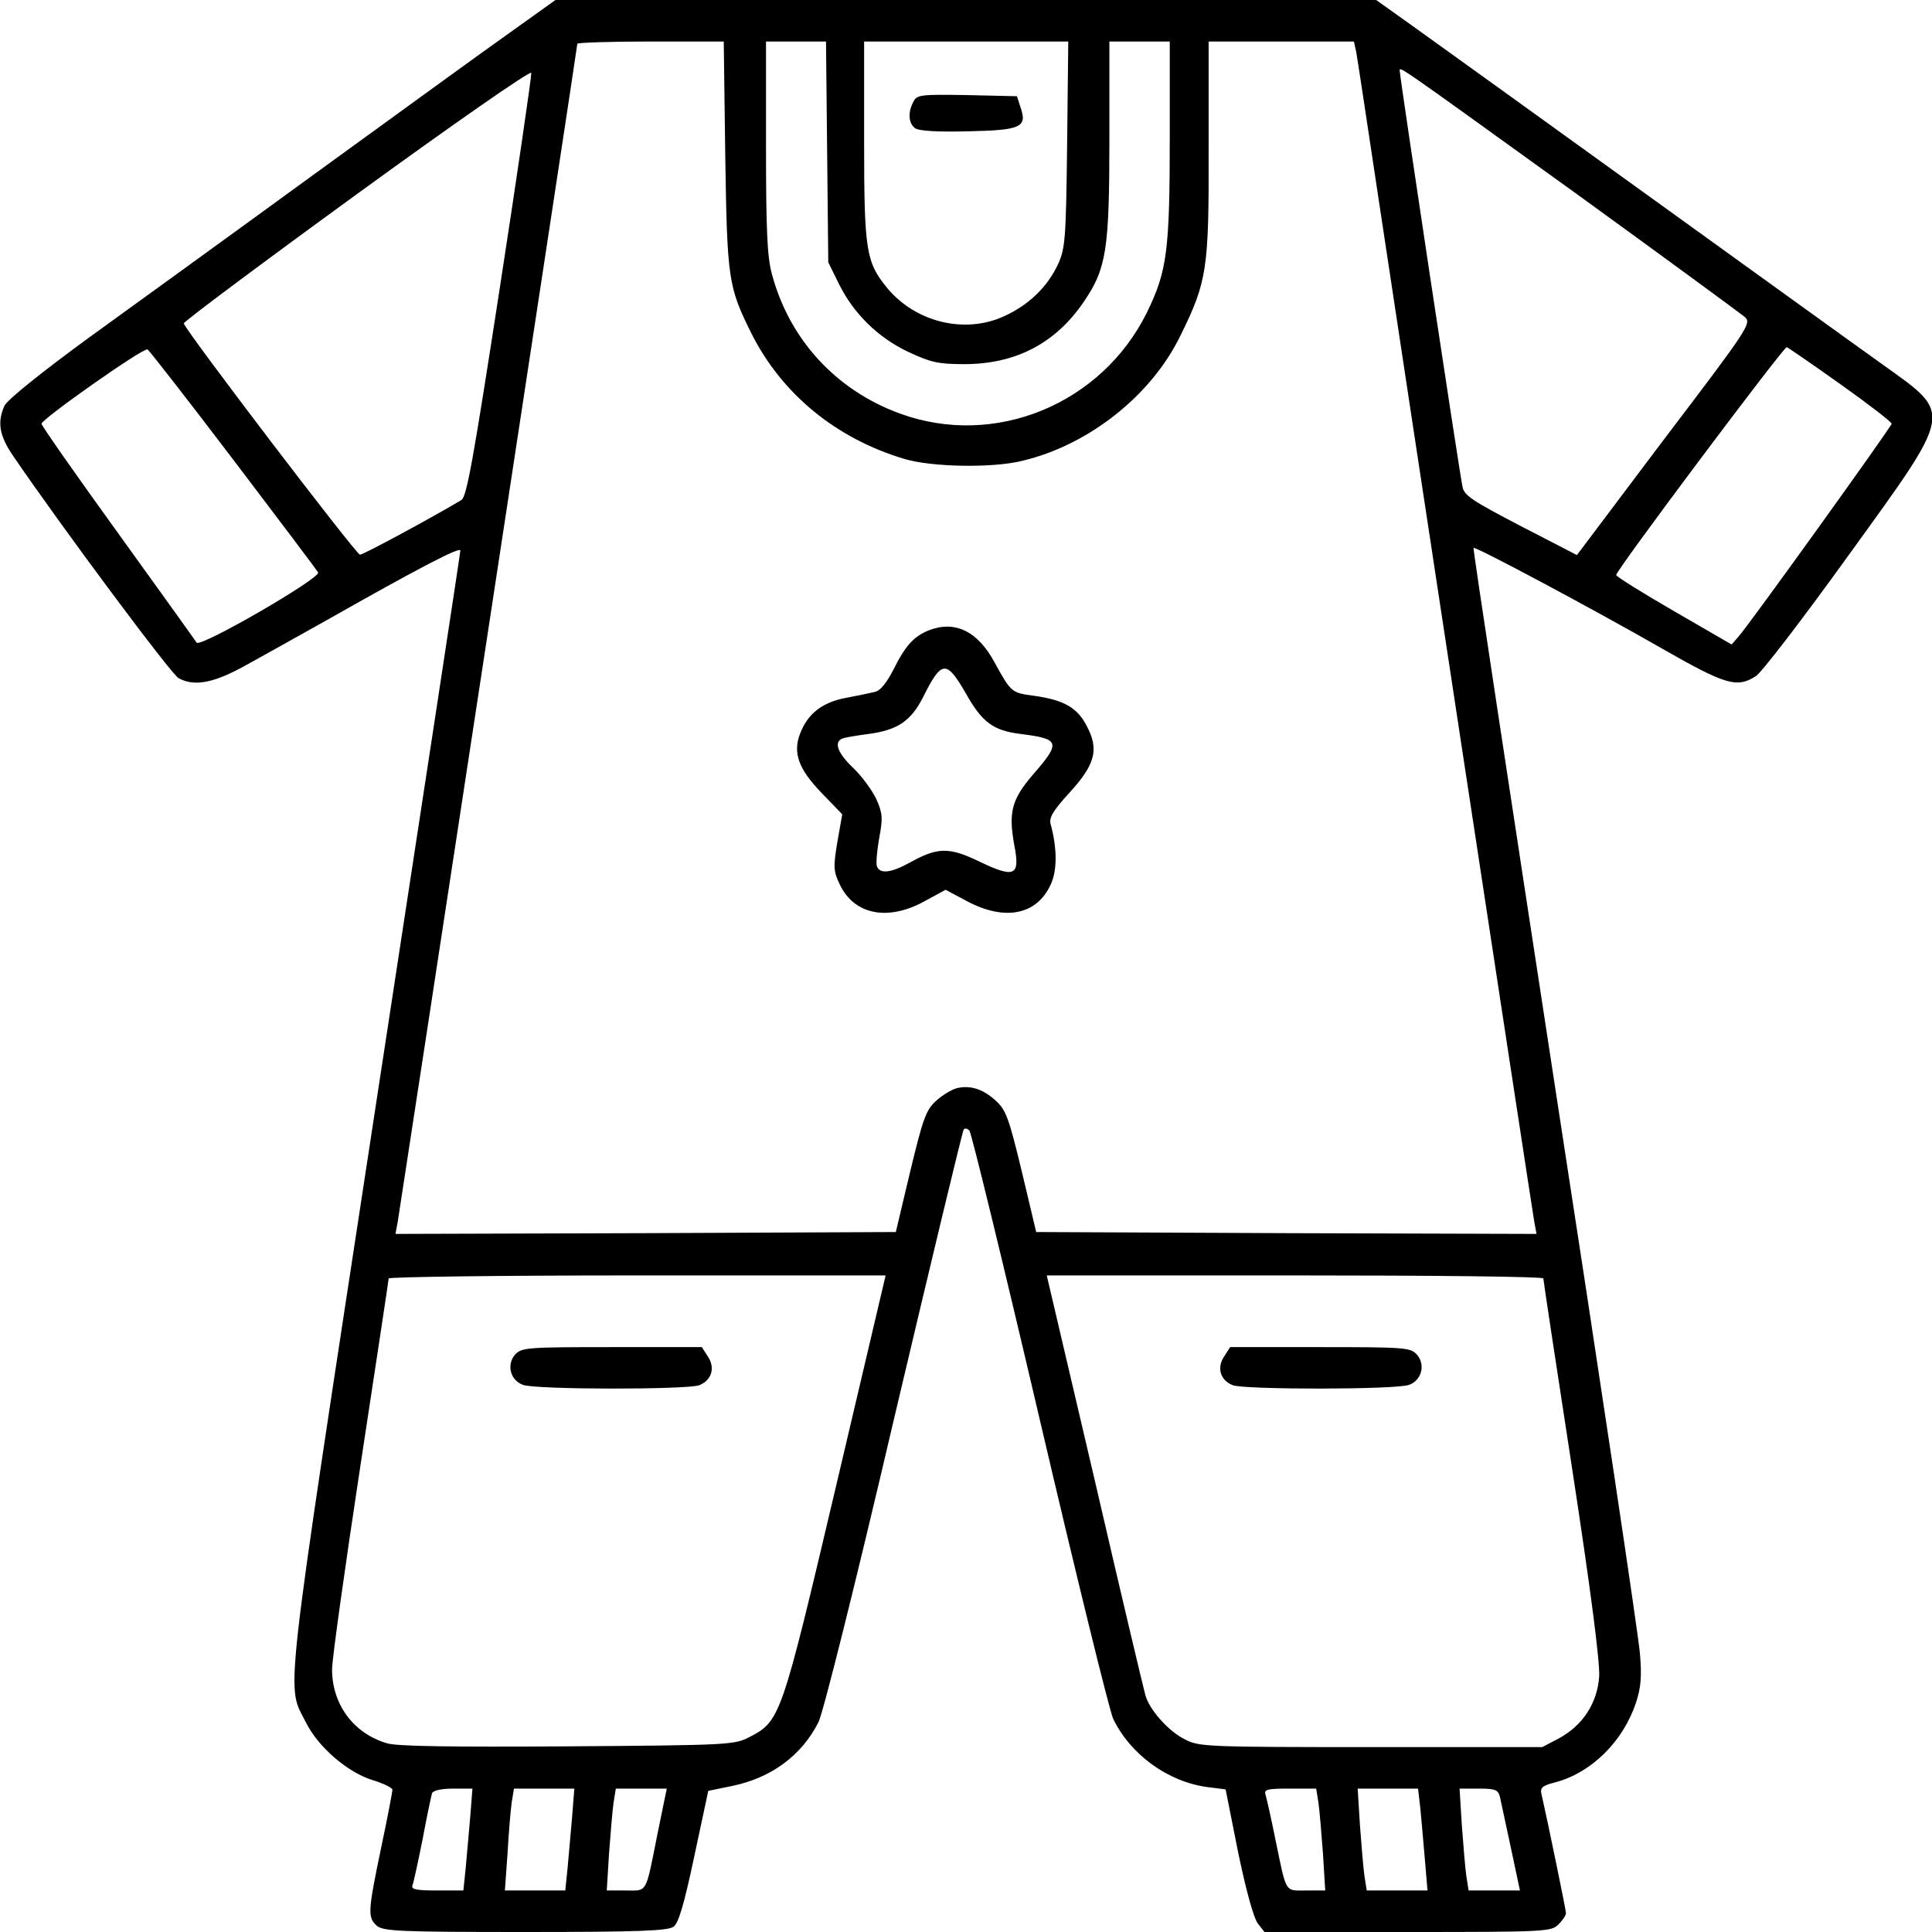
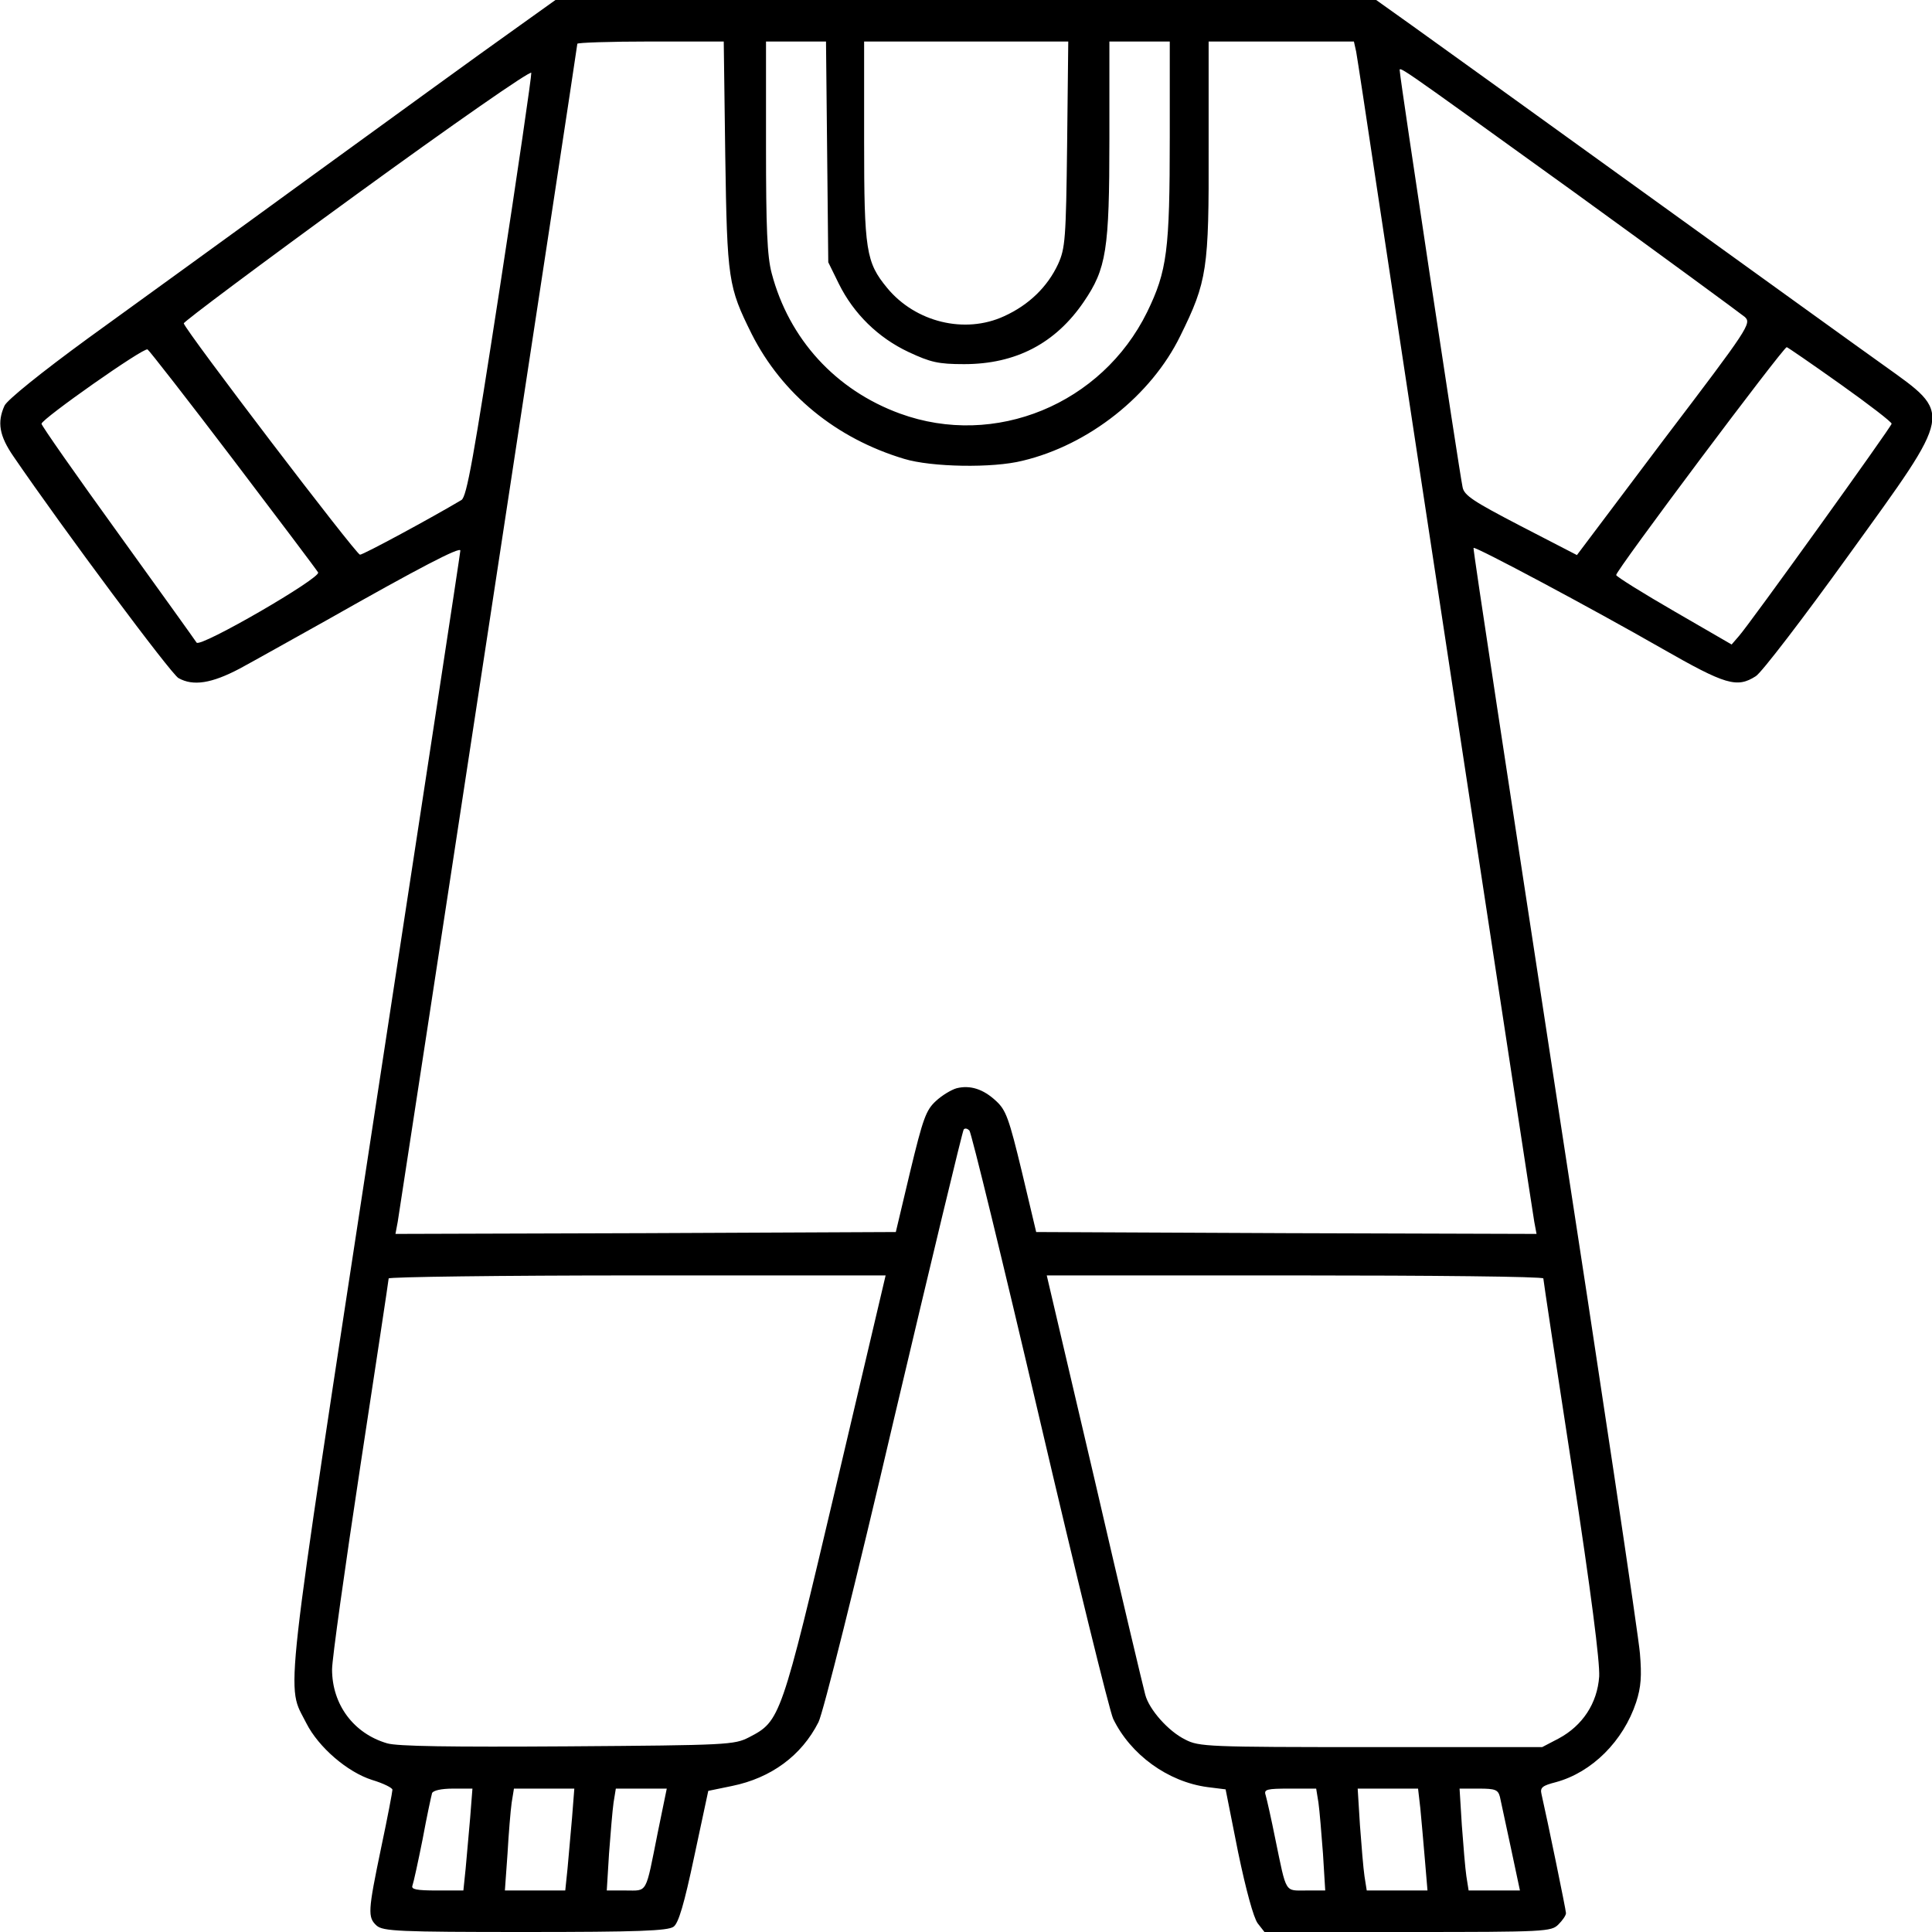
<svg xmlns="http://www.w3.org/2000/svg" version="1.0" width="512pt" height="512pt" viewBox="0 0 512 512" preserveAspectRatio="xMidYMid meet">
  <g transform="translate(0,512) scale(0.1,-0.1)" fill="#000000" stroke="none">
    <path d="M1349 5032 c-68 -48 -299 -216 -514 -372 -214 -156 -485 -352 -601 -436 -126 -92 -215 -164 -222 -179 -20 -44 -14 -80 24 -135 132 -193 418 -577 437 -587 39 -22 88 -14 162 25 39 21 142 79 230 128 247 140 355 196 355 185 0 -6 -102 -673 -226 -1483 -247 -1618 -236 -1517 -182 -1625 32 -63 108 -129 174 -150 30 -9 54 -21 54 -26 0 -5 -13 -74 -30 -154 -35 -168 -36 -184 -12 -206 17 -15 59 -17 393 -17 299 0 379 3 394 14 13 9 28 59 55 187 l37 173 63 13 c103 21 184 80 229 169 12 23 99 370 200 803 99 419 182 765 185 768 4 4 10 2 15 -3 5 -5 89 -349 186 -764 97 -415 185 -773 195 -795 46 -95 145 -167 250 -181 l48 -6 33 -166 c21 -101 41 -174 52 -189 l18 -23 380 0 c366 0 380 1 399 20 11 11 20 24 20 30 0 8 -49 246 -65 316 -4 17 3 22 38 31 96 26 179 109 213 212 13 40 15 70 10 129 -3 42 -104 718 -225 1502 -120 784 -218 1426 -216 1428 4 5 315 -161 500 -267 168 -96 198 -105 248 -73 15 9 126 154 247 322 278 385 276 370 92 502 -48 34 -328 236 -622 448 -294 212 -577 416 -629 453 l-94 67 -1087 0 -1088 0 -123 -88z m573 -324 c5 -331 8 -348 70 -473 81 -160 224 -277 404 -331 72 -22 235 -25 314 -5 176 42 341 173 418 331 71 144 76 176 75 498 l0 282 192 0 193 0 6 -27 c3 -16 28 -181 56 -368 71 -472 409 -2693 416 -2733 l6 -32 -663 2 -663 3 -38 160 c-34 141 -42 163 -68 187 -34 32 -69 43 -105 34 -14 -4 -39 -19 -55 -34 -26 -24 -34 -46 -68 -187 l-38 -160 -663 -3 -663 -2 6 32 c7 41 476 3114 476 3122 0 3 87 6 194 6 l194 0 4 -302z m270 10 l3 -293 28 -57 c39 -79 104 -143 185 -181 58 -27 78 -32 147 -32 137 0 242 55 317 165 60 88 68 137 68 432 l0 258 80 0 80 0 0 -252 c0 -302 -7 -356 -60 -465 -120 -244 -403 -361 -655 -269 -170 62 -294 197 -340 372 -12 45 -15 121 -15 336 l0 278 79 0 80 0 3 -292z m636 20 c-3 -252 -5 -276 -24 -318 -28 -60 -77 -108 -143 -138 -104 -48 -235 -16 -310 75 -56 68 -61 99 -61 390 l0 263 271 0 270 0 -3 -272z m-1503 -378 c-70 -454 -88 -556 -102 -565 -77 -46 -260 -145 -269 -145 -10 0 -462 593 -467 613 -1 4 205 158 458 342 253 184 461 329 463 322 1 -7 -36 -262 -83 -567z m2845 252 c239 -173 443 -323 454 -332 18 -17 11 -28 -214 -324 l-231 -307 -149 77 c-125 65 -150 81 -154 103 -9 42 -166 1084 -166 1099 0 17 -40 44 460 -316z m-3552 -710 c120 -158 221 -292 225 -299 9 -14 -312 -200 -322 -186 -3 5 -97 136 -208 290 -112 155 -203 285 -203 290 1 13 271 203 281 197 4 -2 107 -134 227 -292z m4259 200 c76 -54 137 -101 136 -105 -2 -10 -380 -536 -405 -563 l-19 -22 -152 88 c-83 48 -152 91 -154 96 -3 9 443 604 452 604 2 0 66 -44 142 -98z m-2662 -2923 c-145 -615 -147 -620 -230 -663 -39 -20 -56 -21 -480 -24 -312 -2 -452 0 -479 8 -89 26 -146 103 -146 196 0 27 34 269 75 539 41 269 75 493 75 497 0 4 296 8 658 8 l659 0 -132 -561z m1875 553 c0 -4 34 -230 76 -502 51 -333 74 -514 72 -553 -5 -71 -44 -130 -107 -164 l-44 -23 -454 0 c-432 0 -456 1 -492 20 -45 22 -96 80 -106 119 -4 14 -65 270 -134 569 l-127 542 658 0 c362 0 658 -3 658 -8z m-2844 -1429 c-4 -43 -9 -104 -12 -135 l-6 -58 -70 0 c-54 0 -69 3 -65 13 3 8 15 63 27 123 11 60 23 115 25 122 3 7 24 12 56 12 l51 0 -6 -77z m270 0 c-4 -43 -9 -104 -12 -135 l-6 -58 -80 0 -80 0 7 98 c3 53 8 114 11 135 l6 37 80 0 80 0 -6 -77z m227 -40 c-33 -165 -26 -153 -85 -153 l-50 0 6 98 c4 53 9 114 12 135 l6 37 68 0 67 0 -24 -117z m1751 80 c3 -21 8 -82 12 -135 l6 -98 -50 0 c-58 0 -52 -10 -82 135 -11 55 -23 108 -26 118 -5 15 3 17 64 17 l70 0 6 -37z m270 -15 c3 -29 8 -90 12 -135 l7 -83 -81 0 -80 0 -6 38 c-3 20 -8 81 -12 135 l-6 97 80 0 80 0 6 -52z m211 30 c3 -13 16 -74 29 -135 l24 -113 -68 0 -68 0 -6 38 c-3 20 -8 81 -12 135 l-6 97 51 0 c44 0 51 -3 56 -22z" />
-     <path d="M2460 3449 c-38 -16 -60 -39 -91 -101 -20 -39 -36 -59 -52 -62 -12 -3 -47 -10 -78 -16 -61 -12 -99 -42 -119 -95 -19 -50 -4 -93 57 -156 l55 -57 -13 -74 c-11 -66 -10 -77 6 -111 38 -81 127 -99 224 -46 l57 31 58 -31 c99 -52 183 -36 220 44 18 37 18 97 0 162 -4 16 7 35 49 81 70 76 80 116 47 178 -25 49 -61 69 -139 80 -60 8 -61 8 -105 88 -45 84 -106 113 -176 85z m101 -169 c42 -74 71 -96 143 -105 105 -13 108 -22 35 -106 -58 -67 -67 -101 -51 -189 16 -81 1 -88 -91 -44 -82 40 -112 39 -186 -2 -49 -27 -79 -31 -87 -10 -3 8 0 41 6 75 10 54 9 66 -8 104 -11 23 -38 60 -61 82 -42 40 -52 69 -28 78 8 3 39 8 69 12 76 10 112 34 144 97 50 100 62 100 115 8z" />
-     <path d="M2421 4851 c-15 -27 -14 -56 3 -70 9 -8 56 -11 141 -9 143 3 158 11 139 65 l-9 28 -132 3 c-122 2 -133 1 -142 -17z" />
-     <path d="M1365 1530 c-23 -26 -13 -68 21 -80 33 -13 435 -13 467 -1 33 13 43 46 23 76 l-16 25 -239 0 c-224 0 -239 -1 -256 -20z" />
-     <path d="M3244 1525 c-20 -30 -10 -63 23 -76 32 -12 434 -12 467 1 34 12 44 54 21 80 -17 19 -32 20 -256 20 l-239 0 -16 -25z" />
  </g>
</svg>